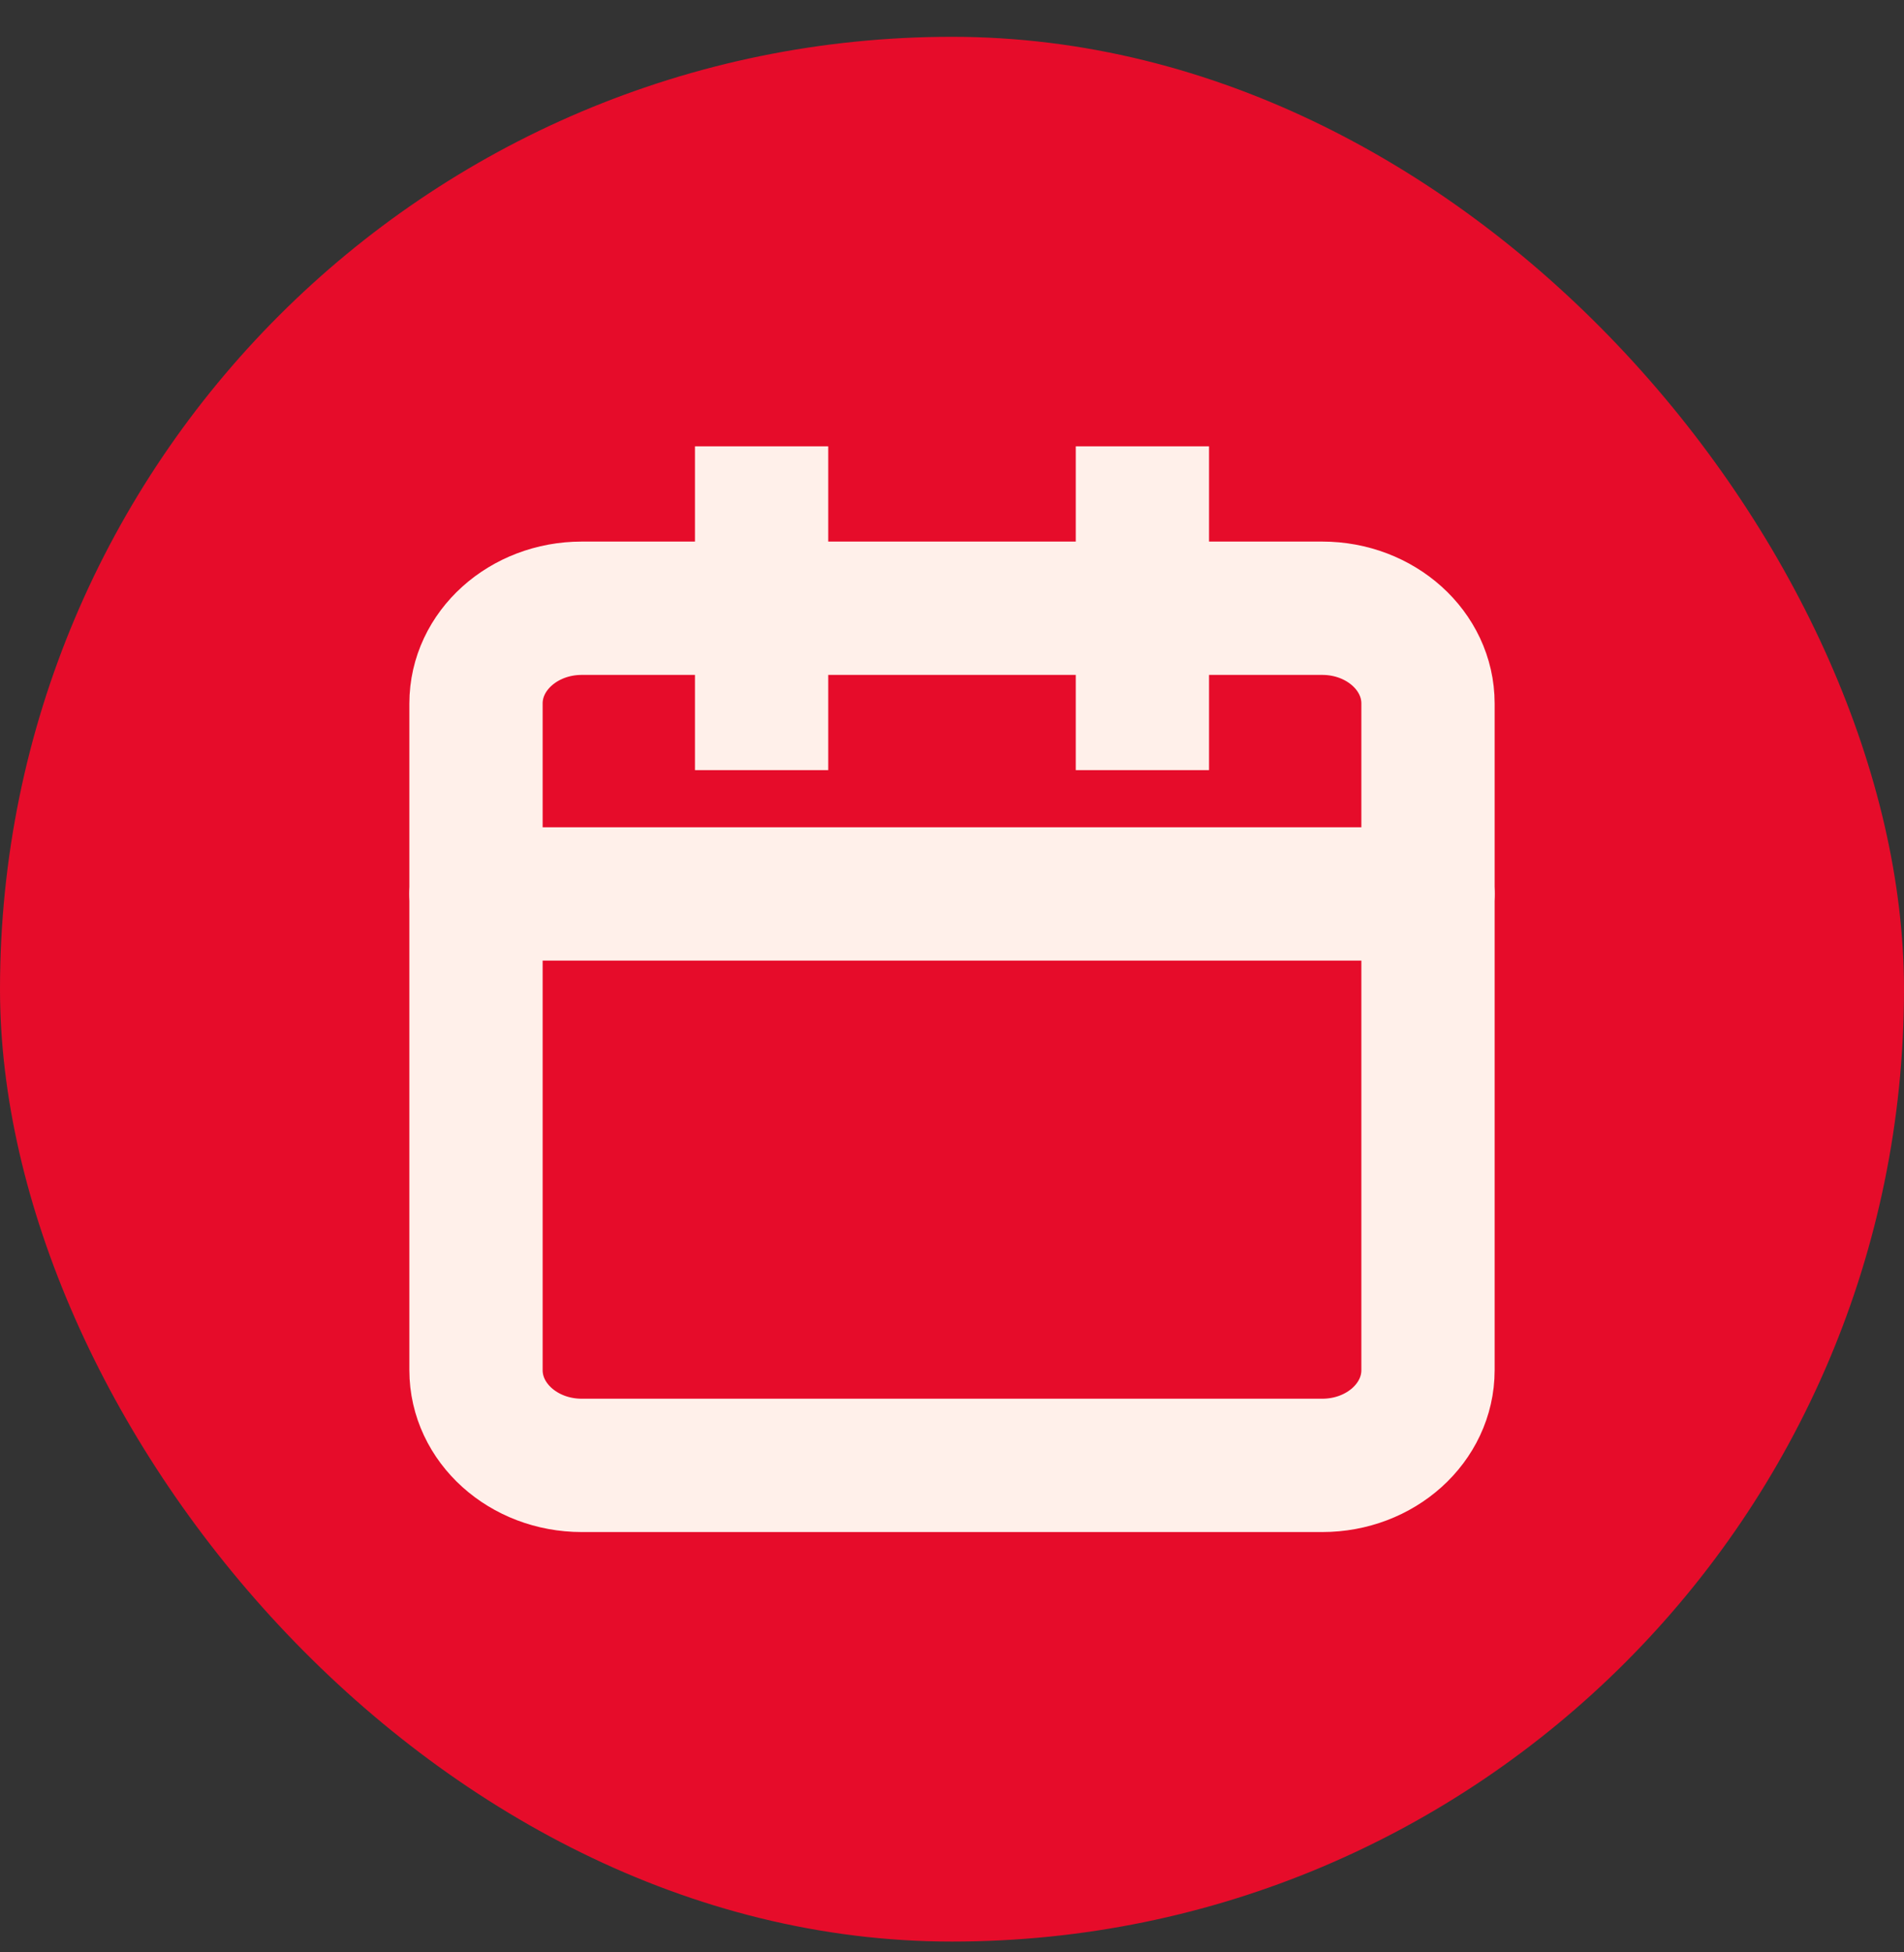
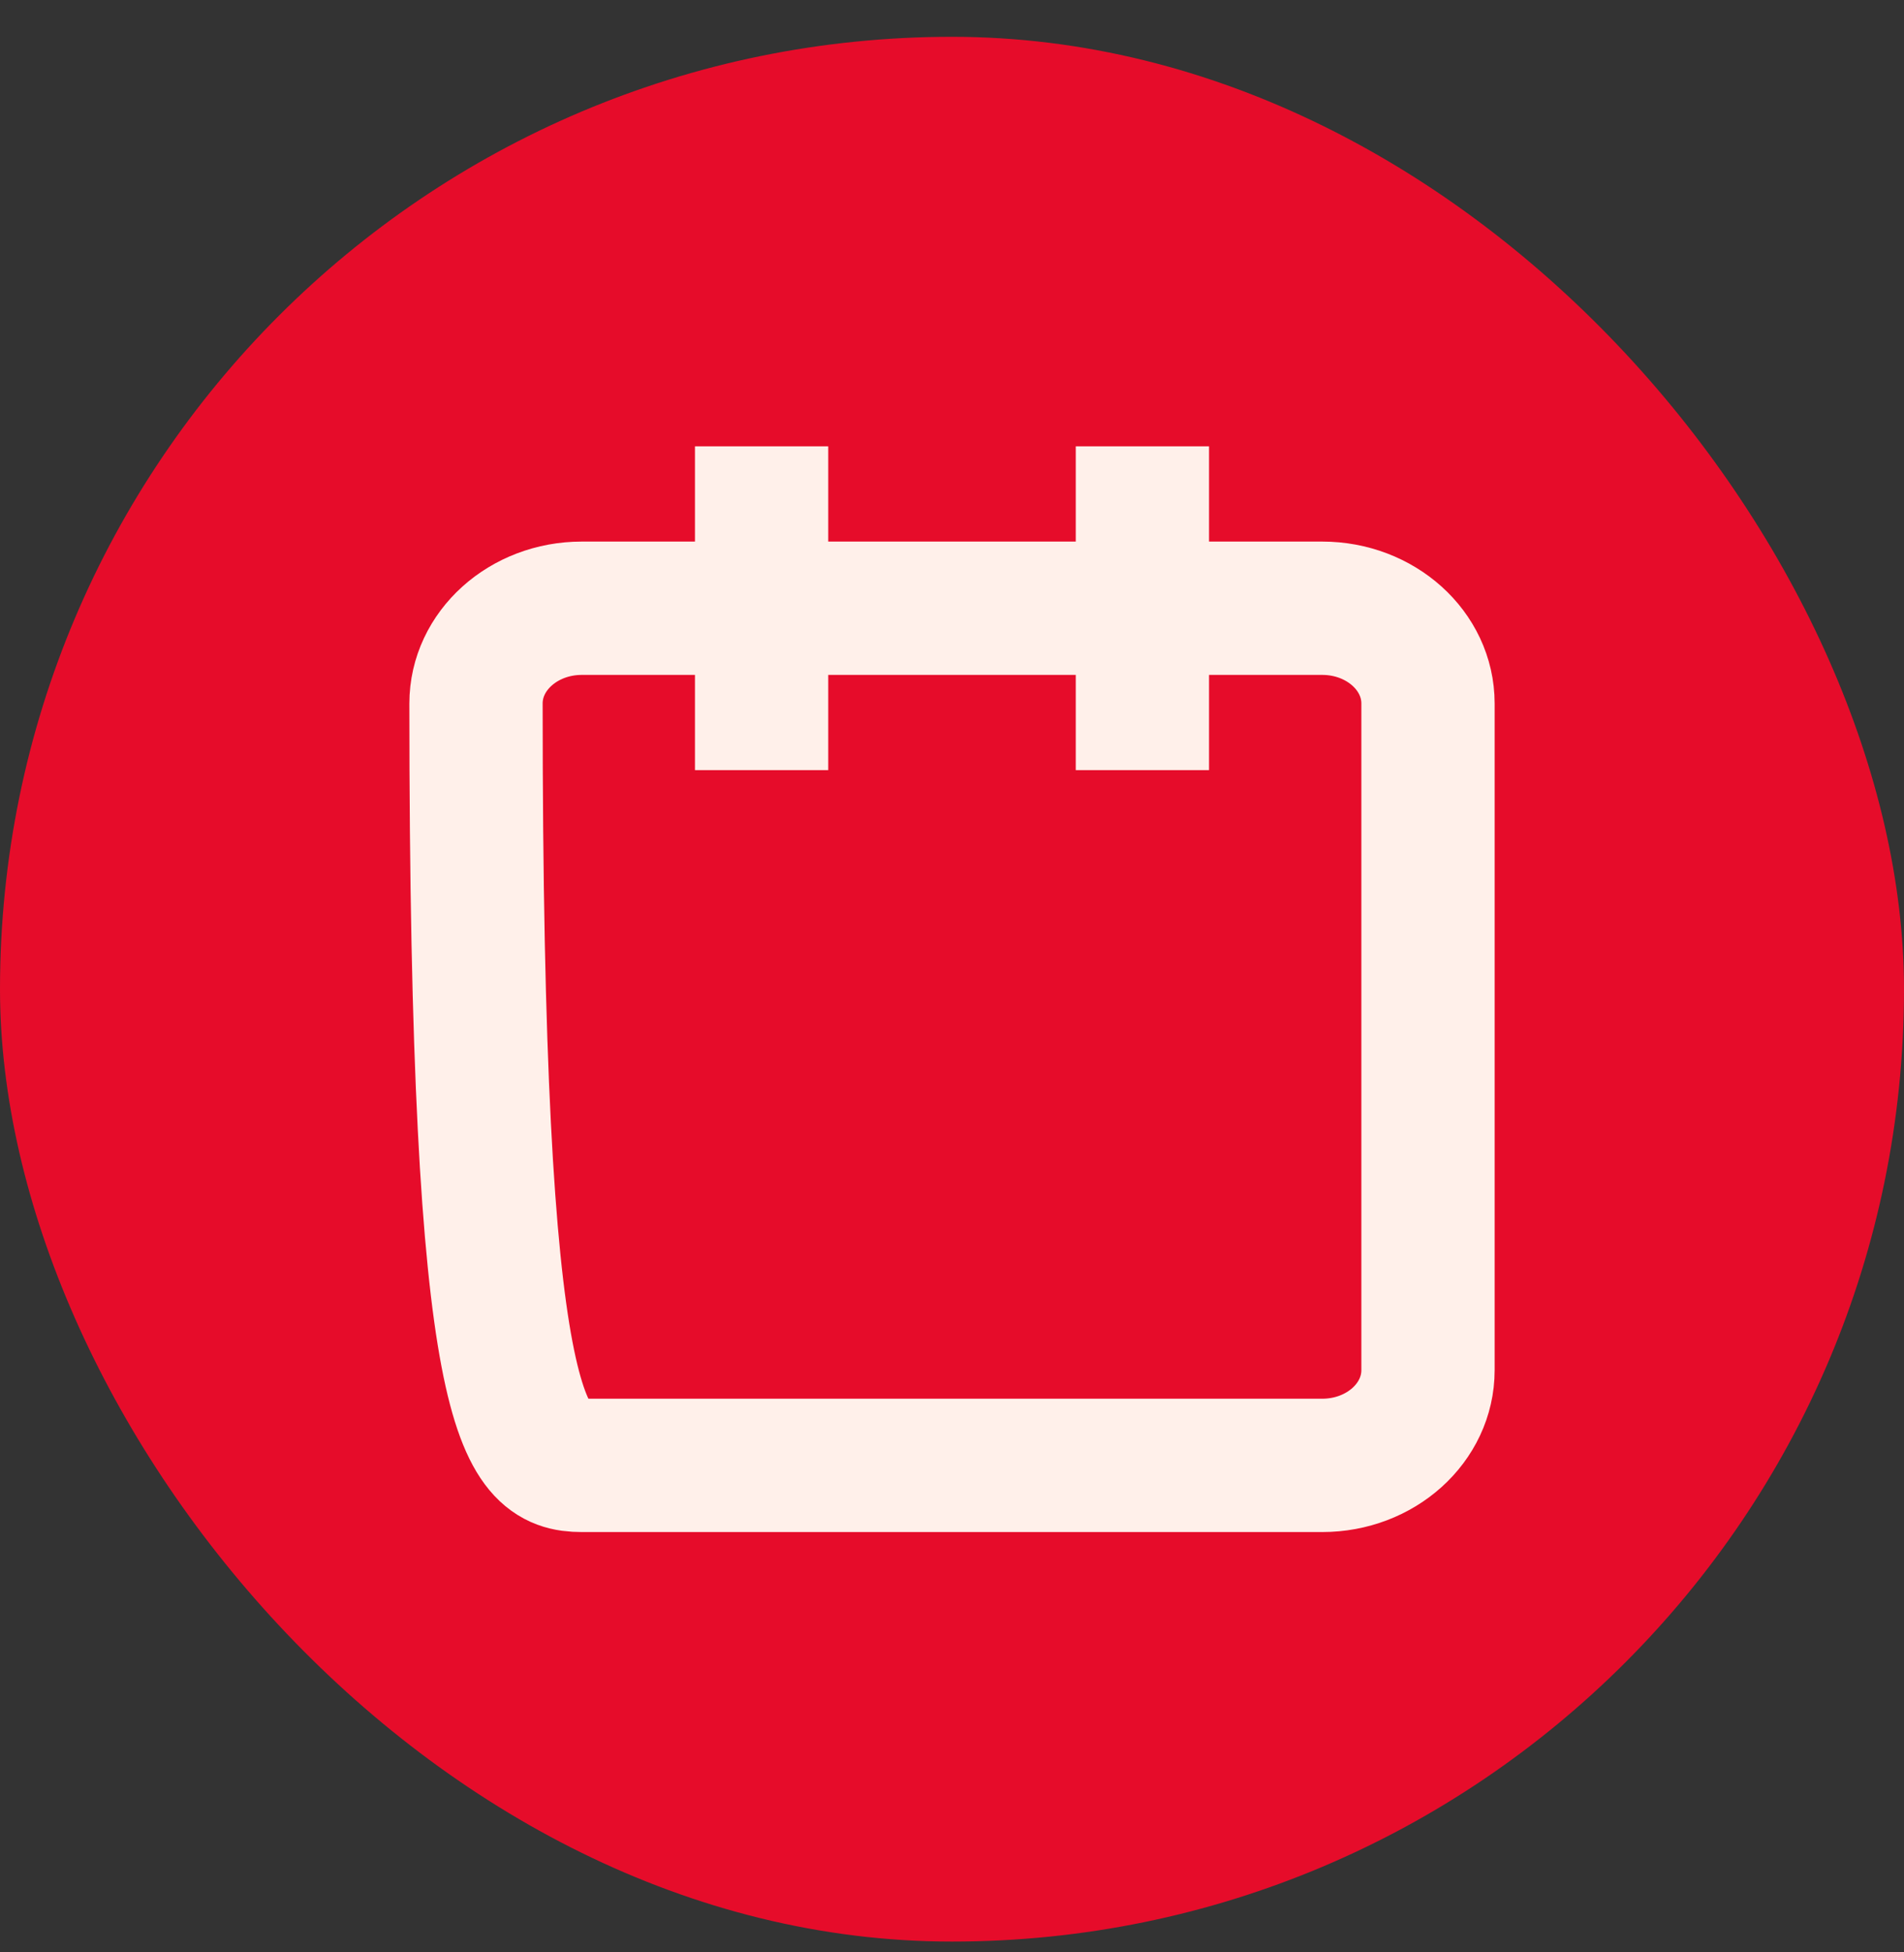
<svg xmlns="http://www.w3.org/2000/svg" width="40" height="41" viewBox="0 0 40 41" fill="none">
  <rect x="0" y="0" width="40" height="41" fill="#333333" stroke="none" />
  <rect y="0.773" width="40" height="40" rx="20" fill="#E60C2A" />
  <g clip-path="url(#clip0_57125_109016)">
-     <path d="M27.778 12.773H12.222C10.995 12.773 10 13.669 10 14.773V28.773C10 29.878 10.995 30.773 12.222 30.773H27.778C29.005 30.773 30 29.878 30 28.773V14.773C30 13.669 29.005 12.773 27.778 12.773Z" stroke="#FFF0EA" stroke-width="2.8" stroke-linecap="round" stroke-linejoin="round" />
+     <path d="M27.778 12.773H12.222C10.995 12.773 10 13.669 10 14.773C10 29.878 10.995 30.773 12.222 30.773H27.778C29.005 30.773 30 29.878 30 28.773V14.773C30 13.669 29.005 12.773 27.778 12.773Z" stroke="#FFF0EA" stroke-width="2.8" stroke-linecap="round" stroke-linejoin="round" />
    <path d="M24 10.773V14.773" stroke="#FFF0EA" stroke-width="2.8" stroke-linecap="square" stroke-linejoin="round" />
    <path d="M16 10.773V14.773" stroke="#FFF0EA" stroke-width="2.8" stroke-linecap="square" stroke-linejoin="round" />
-     <path d="M10 18.773H30" stroke="#FFF0EA" stroke-width="2.8" stroke-linecap="round" stroke-linejoin="round" />
  </g>
  <defs>
    <clipPath id="clip0_57125_109016">
      <rect width="24" height="24" fill="white" transform="translate(8 8.773)" />
    </clipPath>
  </defs>
</svg>